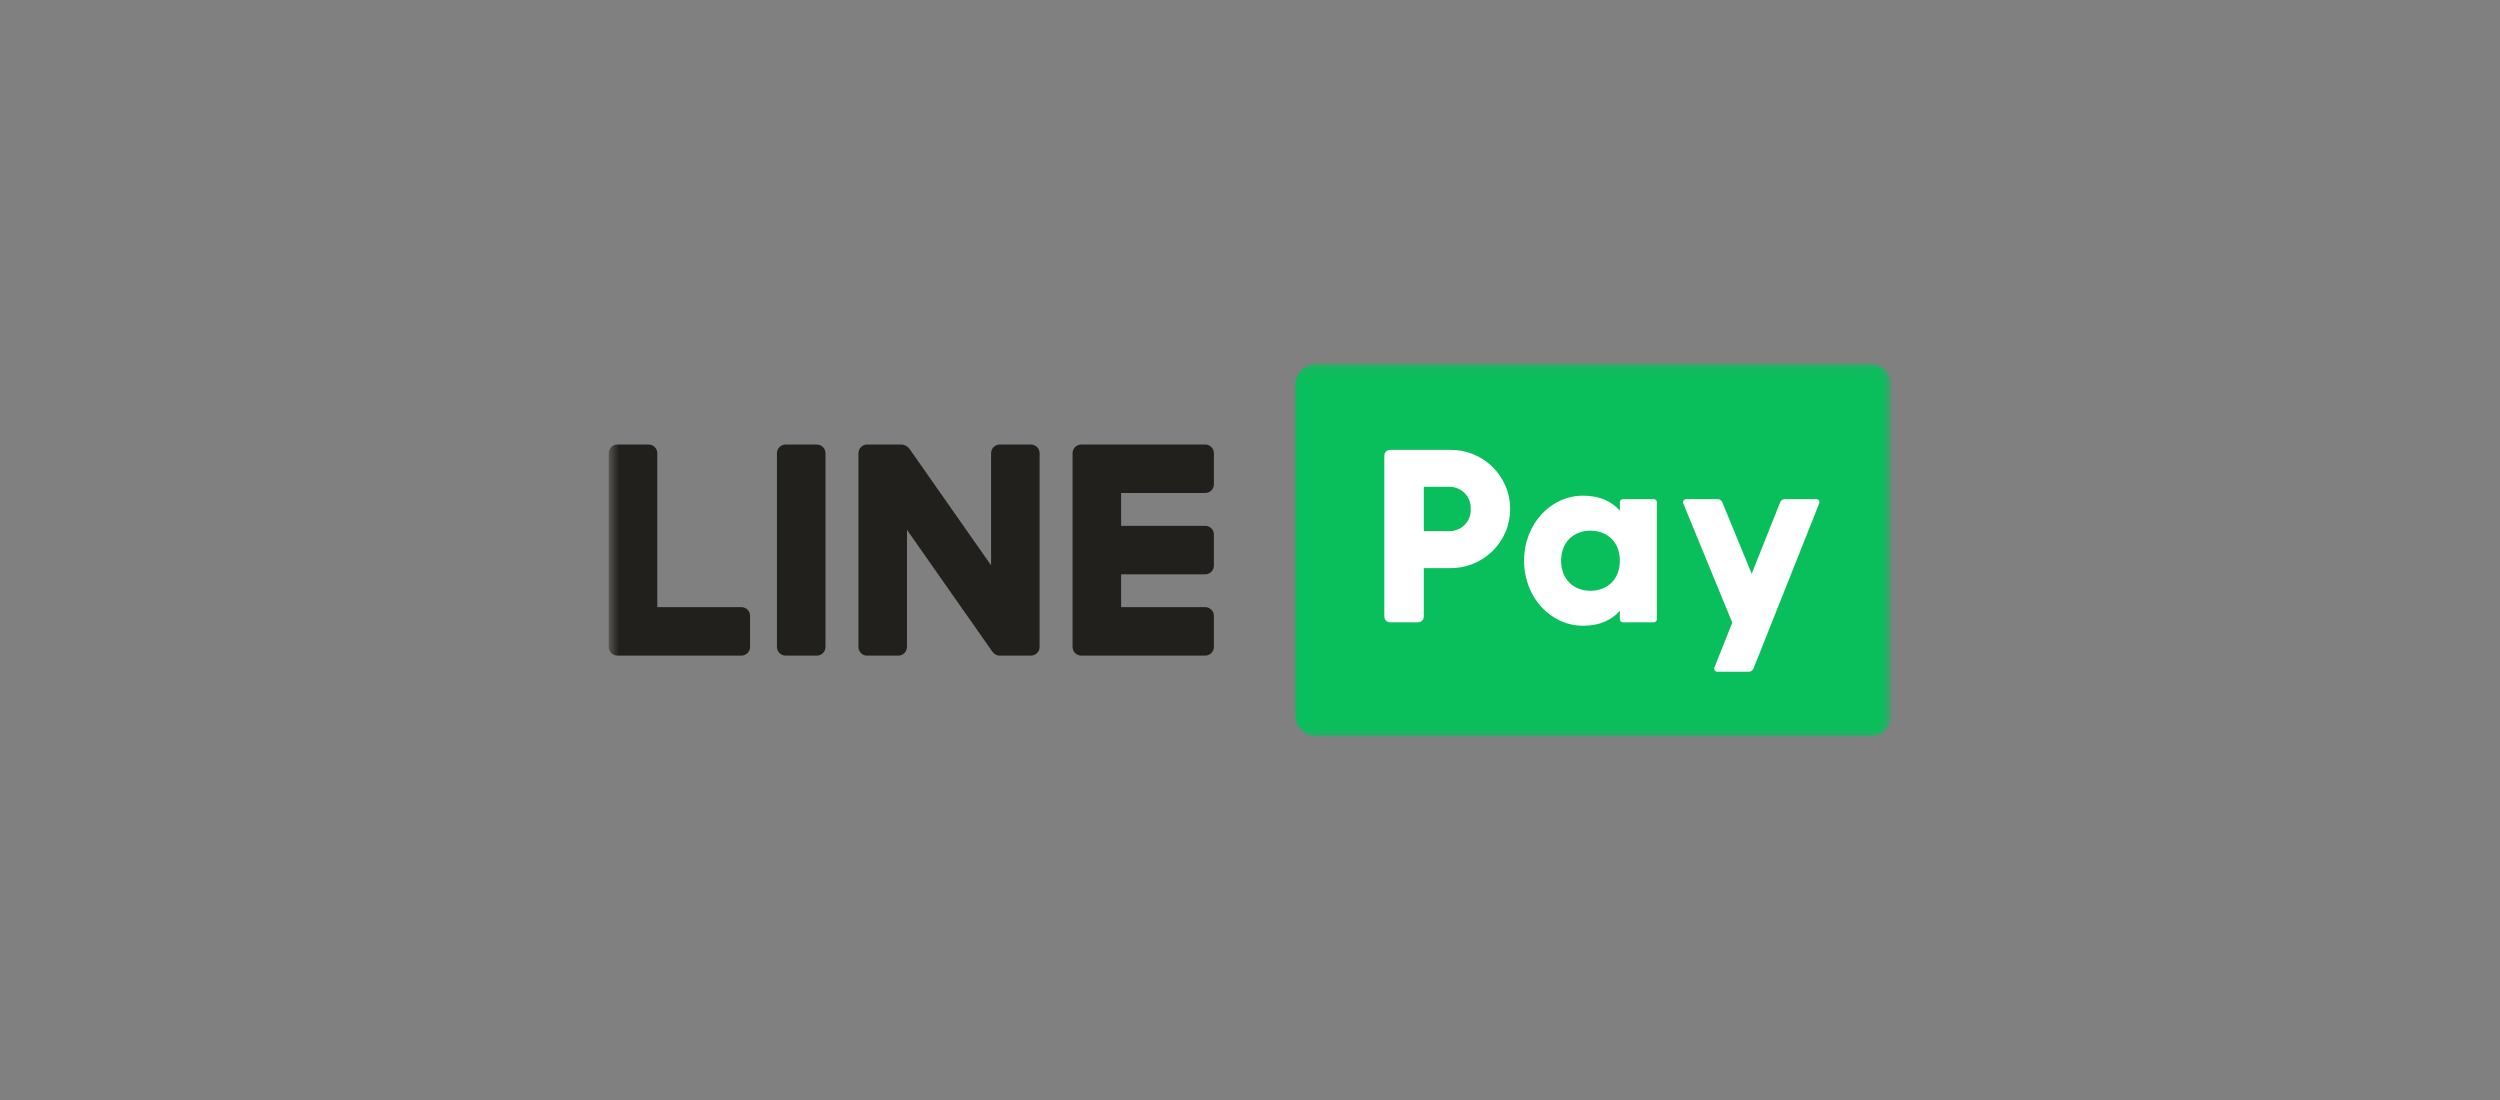
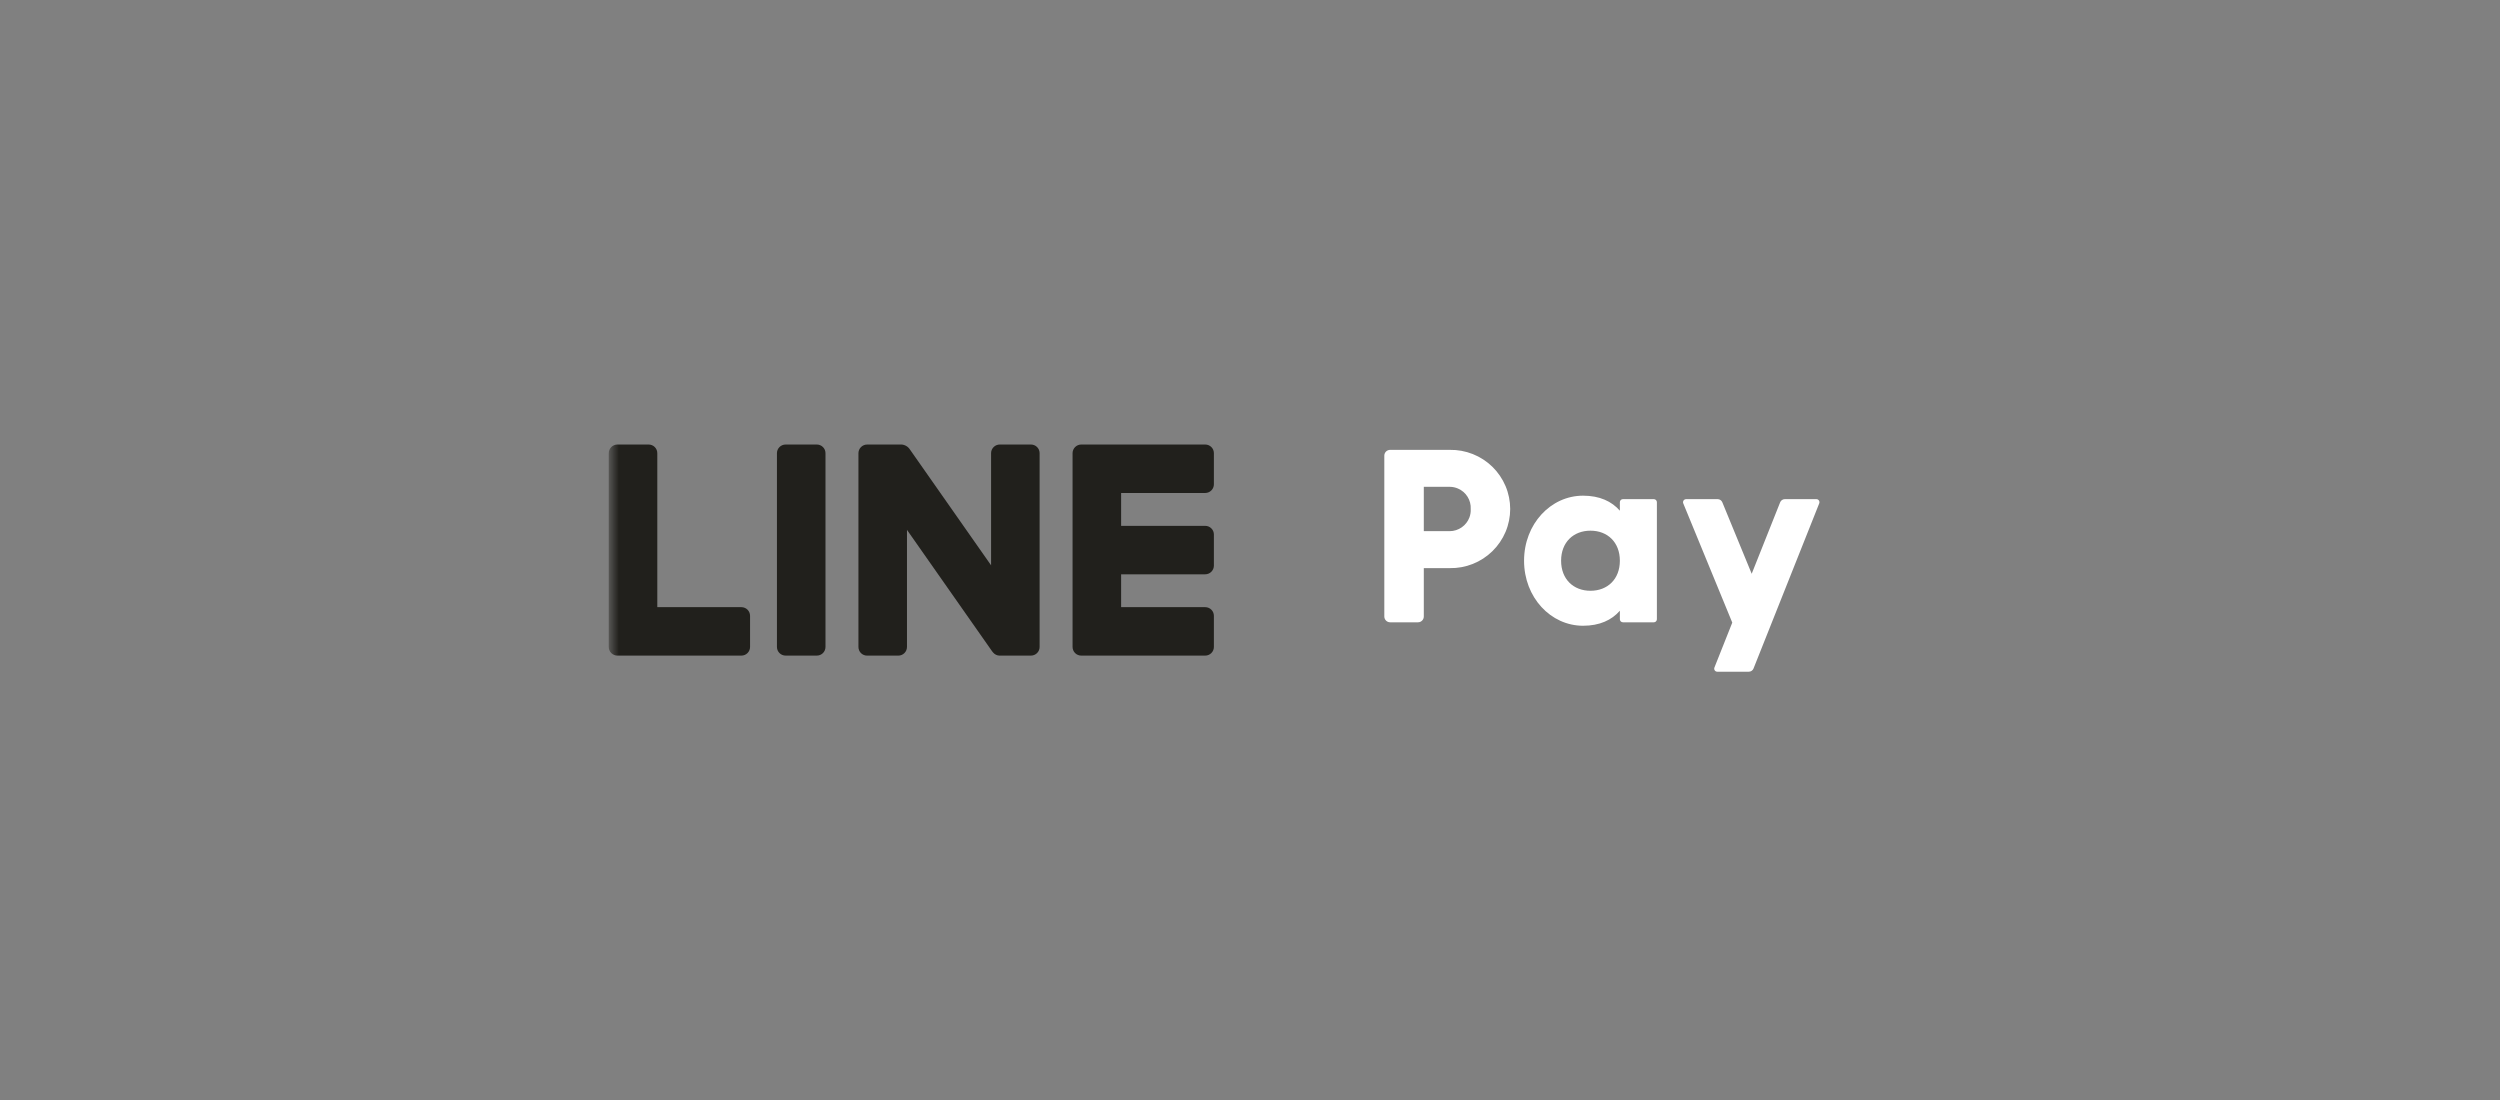
<svg xmlns="http://www.w3.org/2000/svg" width="200" height="88" viewBox="0 0 200 88" fill="none">
  <rect x="0" y="0" width="200" height="88" fill="#808080" stroke="none" />
  <mask id="mask0_47_5719" style="mask-type:luminance" maskUnits="userSpaceOnUse" x="48" y="29" width="104" height="30">
    <path d="M48.7 29.084H151.3V58.921H48.7V29.084Z" fill="white" />
  </mask>
  <g mask="url(#mask0_47_5719)">
    <path d="M65.346 35.562H62.85C62.759 35.562 62.668 35.58 62.584 35.614C62.5 35.649 62.423 35.7 62.359 35.764C62.294 35.828 62.243 35.905 62.208 35.989C62.173 36.073 62.155 36.163 62.155 36.255V51.757C62.155 52.139 62.466 52.448 62.849 52.448H65.346C65.73 52.448 66.039 52.139 66.039 51.757V36.255C66.039 36.164 66.021 36.073 65.987 35.989C65.952 35.905 65.9 35.829 65.836 35.765C65.772 35.7 65.695 35.649 65.611 35.615C65.527 35.58 65.437 35.562 65.346 35.562ZM59.312 48.573H52.584V36.255C52.584 36.163 52.567 36.073 52.532 35.989C52.497 35.905 52.446 35.829 52.382 35.764C52.317 35.7 52.24 35.649 52.156 35.614C52.072 35.58 51.982 35.562 51.891 35.562H49.395C49.304 35.562 49.214 35.58 49.129 35.615C49.045 35.649 48.969 35.7 48.904 35.764C48.84 35.829 48.788 35.905 48.753 35.989C48.718 36.073 48.7 36.163 48.7 36.255V51.757C48.7 51.848 48.718 51.938 48.753 52.022C48.788 52.106 48.839 52.182 48.903 52.247C48.968 52.311 49.044 52.362 49.129 52.396C49.213 52.431 49.303 52.449 49.394 52.448H59.312C59.496 52.448 59.671 52.375 59.801 52.246C59.931 52.116 60.004 51.941 60.005 51.757V49.266C60.005 49.175 59.987 49.085 59.952 49.001C59.918 48.916 59.867 48.84 59.802 48.776C59.738 48.711 59.661 48.66 59.578 48.626C59.493 48.591 59.403 48.573 59.312 48.573ZM96.418 39.438C96.601 39.438 96.777 39.365 96.907 39.235C97.037 39.106 97.111 38.93 97.111 38.746V36.255C97.111 36.163 97.093 36.073 97.059 35.989C97.024 35.905 96.973 35.829 96.908 35.764C96.844 35.7 96.767 35.649 96.683 35.614C96.599 35.58 96.509 35.562 96.418 35.562H86.499C86.315 35.562 86.139 35.635 86.009 35.765C85.879 35.895 85.806 36.071 85.805 36.255V51.757C85.805 51.848 85.823 51.938 85.858 52.022C85.893 52.106 85.944 52.182 86.009 52.247C86.073 52.311 86.15 52.362 86.234 52.396C86.318 52.431 86.408 52.449 86.499 52.448H96.418C96.601 52.448 96.777 52.376 96.907 52.246C97.037 52.117 97.111 51.941 97.111 51.757V49.266C97.111 49.175 97.093 49.084 97.059 49C97.024 48.916 96.973 48.84 96.908 48.775C96.844 48.711 96.767 48.66 96.683 48.625C96.599 48.591 96.509 48.573 96.418 48.573H89.69V45.944H96.418C96.601 45.944 96.777 45.871 96.907 45.741C97.037 45.611 97.111 45.435 97.111 45.252V42.76C97.111 42.669 97.093 42.579 97.059 42.495C97.024 42.411 96.973 42.334 96.908 42.27C96.844 42.206 96.767 42.154 96.683 42.12C96.599 42.085 96.509 42.068 96.418 42.068H89.69V39.438H96.418ZM82.477 35.562H79.981C79.797 35.562 79.621 35.635 79.491 35.765C79.36 35.895 79.287 36.071 79.286 36.255V45.224L72.753 35.902C72.664 35.785 72.547 35.692 72.413 35.633C72.278 35.574 72.131 35.55 71.985 35.563C71.945 35.56 71.905 35.56 71.865 35.563H69.369C69.185 35.564 69.01 35.636 68.88 35.766C68.75 35.895 68.676 36.071 68.675 36.255V51.757C68.675 51.848 68.692 51.939 68.727 52.023C68.762 52.107 68.813 52.184 68.877 52.248C68.942 52.312 69.019 52.364 69.103 52.398C69.187 52.433 69.278 52.45 69.369 52.45H71.865C72.049 52.449 72.225 52.376 72.355 52.246C72.484 52.117 72.558 51.941 72.558 51.757V42.389L79.371 52.107C79.395 52.141 79.421 52.173 79.45 52.203C79.51 52.274 79.583 52.332 79.665 52.374C79.748 52.417 79.838 52.442 79.93 52.448H82.476C82.659 52.448 82.836 52.375 82.966 52.245C83.096 52.116 83.169 51.94 83.169 51.756V36.255C83.169 36.164 83.152 36.074 83.117 35.989C83.082 35.905 83.031 35.829 82.967 35.765C82.903 35.7 82.826 35.649 82.742 35.615C82.658 35.58 82.568 35.562 82.477 35.562Z" fill="#21201C" />
-     <path d="M149.566 29.084H105.364C104.407 29.084 103.63 29.86 103.63 30.814V57.192C103.63 58.148 104.407 58.921 105.364 58.921H149.566C150.524 58.921 151.3 58.148 151.3 57.192V30.814C151.3 29.86 150.524 29.085 149.566 29.085V29.084Z" fill="#08BF5B" />
    <path d="M120.816 40.719C120.815 41.349 120.689 41.972 120.444 42.552C120.199 43.131 119.841 43.657 119.391 44.096C118.94 44.537 118.406 44.883 117.82 45.116C117.234 45.348 116.608 45.462 115.978 45.45H113.904V49.321C113.904 49.382 113.892 49.442 113.868 49.499C113.845 49.555 113.811 49.606 113.767 49.649C113.724 49.692 113.673 49.726 113.617 49.749C113.56 49.773 113.5 49.784 113.439 49.784H111.209C111.087 49.784 110.969 49.735 110.882 49.648C110.795 49.561 110.746 49.444 110.745 49.321V36.452C110.745 36.392 110.757 36.331 110.78 36.275C110.804 36.219 110.838 36.168 110.881 36.124C110.924 36.081 110.975 36.047 111.032 36.024C111.088 36.001 111.148 35.989 111.209 35.989H115.979C116.609 35.978 117.235 36.092 117.821 36.324C118.406 36.556 118.94 36.902 119.391 37.342C119.841 37.782 120.199 38.308 120.444 38.887C120.689 39.467 120.815 40.09 120.816 40.719ZM117.657 40.719C117.675 40.376 117.588 40.035 117.406 39.743C117.225 39.451 116.958 39.221 116.642 39.085C116.432 38.994 116.206 38.946 115.978 38.945H113.904V42.493H115.978C116.322 42.491 116.657 42.384 116.939 42.187C117.221 41.99 117.436 41.712 117.556 41.389C117.635 41.175 117.669 40.947 117.657 40.719ZM132.551 40.175V49.54C132.551 49.572 132.545 49.604 132.532 49.634C132.52 49.664 132.502 49.691 132.479 49.713C132.456 49.736 132.429 49.754 132.4 49.766C132.37 49.778 132.338 49.784 132.306 49.784H129.833C129.768 49.784 129.706 49.758 129.66 49.712C129.615 49.667 129.589 49.605 129.589 49.54V48.858C128.937 49.607 127.969 50.06 126.645 50.06C124.059 50.06 121.925 47.794 121.925 44.858C121.925 41.921 124.058 39.654 126.646 39.654C127.969 39.654 128.937 40.107 129.589 40.856V40.175C129.589 40.143 129.595 40.111 129.607 40.081C129.62 40.052 129.638 40.025 129.66 40.002C129.683 39.979 129.71 39.962 129.74 39.949C129.77 39.937 129.802 39.931 129.834 39.931H132.307C132.372 39.931 132.434 39.957 132.479 40.003C132.525 40.048 132.551 40.11 132.551 40.175ZM129.589 44.858C129.589 43.379 128.601 42.454 127.239 42.454C125.875 42.454 124.888 43.38 124.888 44.858C124.888 46.335 125.875 47.262 127.238 47.262C128.601 47.262 129.589 46.336 129.589 44.858ZM142.411 40.187L140.136 45.902L137.786 40.184C137.755 40.109 137.703 40.045 137.636 40C137.568 39.955 137.489 39.931 137.408 39.931H134.887C134.826 39.931 134.768 39.953 134.723 39.994C134.678 40.034 134.649 40.09 134.643 40.15C134.639 40.19 134.645 40.23 134.66 40.268L138.582 49.809L137.154 53.402C137.139 53.439 137.133 53.479 137.138 53.519C137.142 53.558 137.156 53.596 137.178 53.63C137.201 53.663 137.231 53.69 137.266 53.708C137.301 53.727 137.341 53.737 137.381 53.737H139.904C139.985 53.737 140.065 53.712 140.132 53.667C140.2 53.621 140.252 53.556 140.282 53.48L145.54 40.265C145.562 40.209 145.563 40.147 145.542 40.09C145.521 40.034 145.48 39.987 145.427 39.959C145.391 39.941 145.352 39.931 145.311 39.931H142.789C142.708 39.931 142.628 39.955 142.56 40.001C142.493 40.047 142.441 40.112 142.411 40.187Z" fill="white" />
  </g>
</svg>